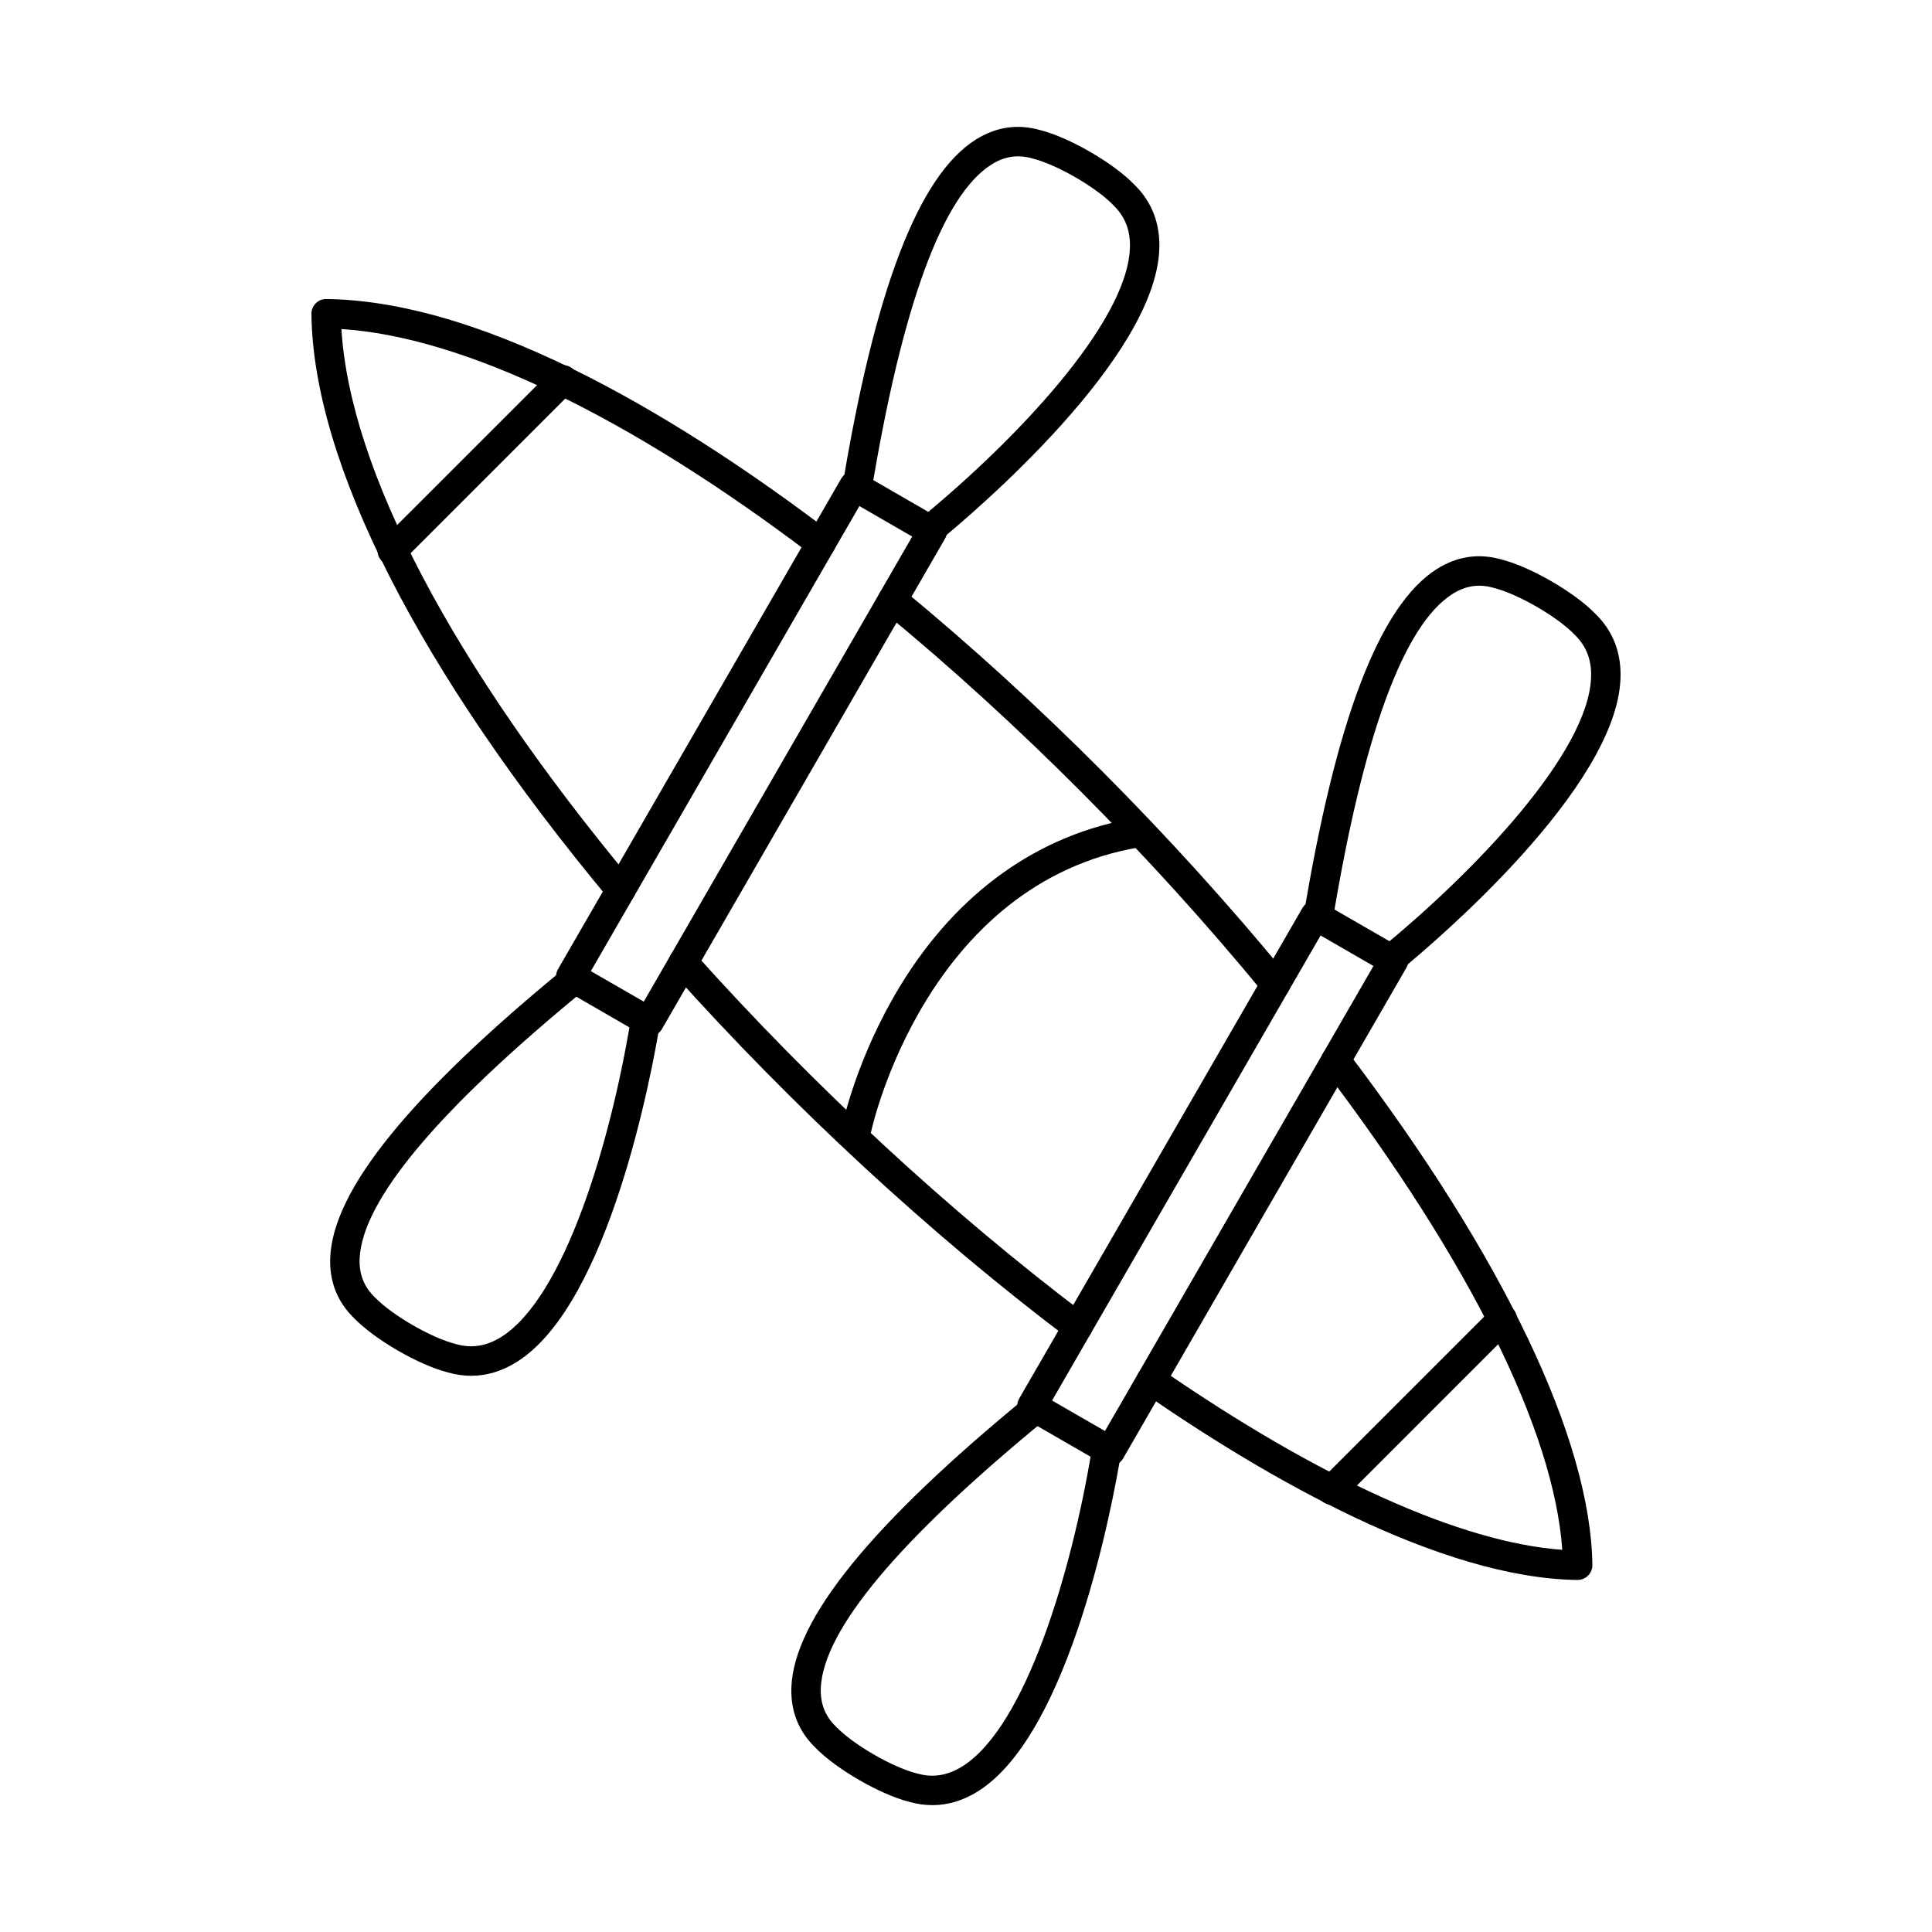
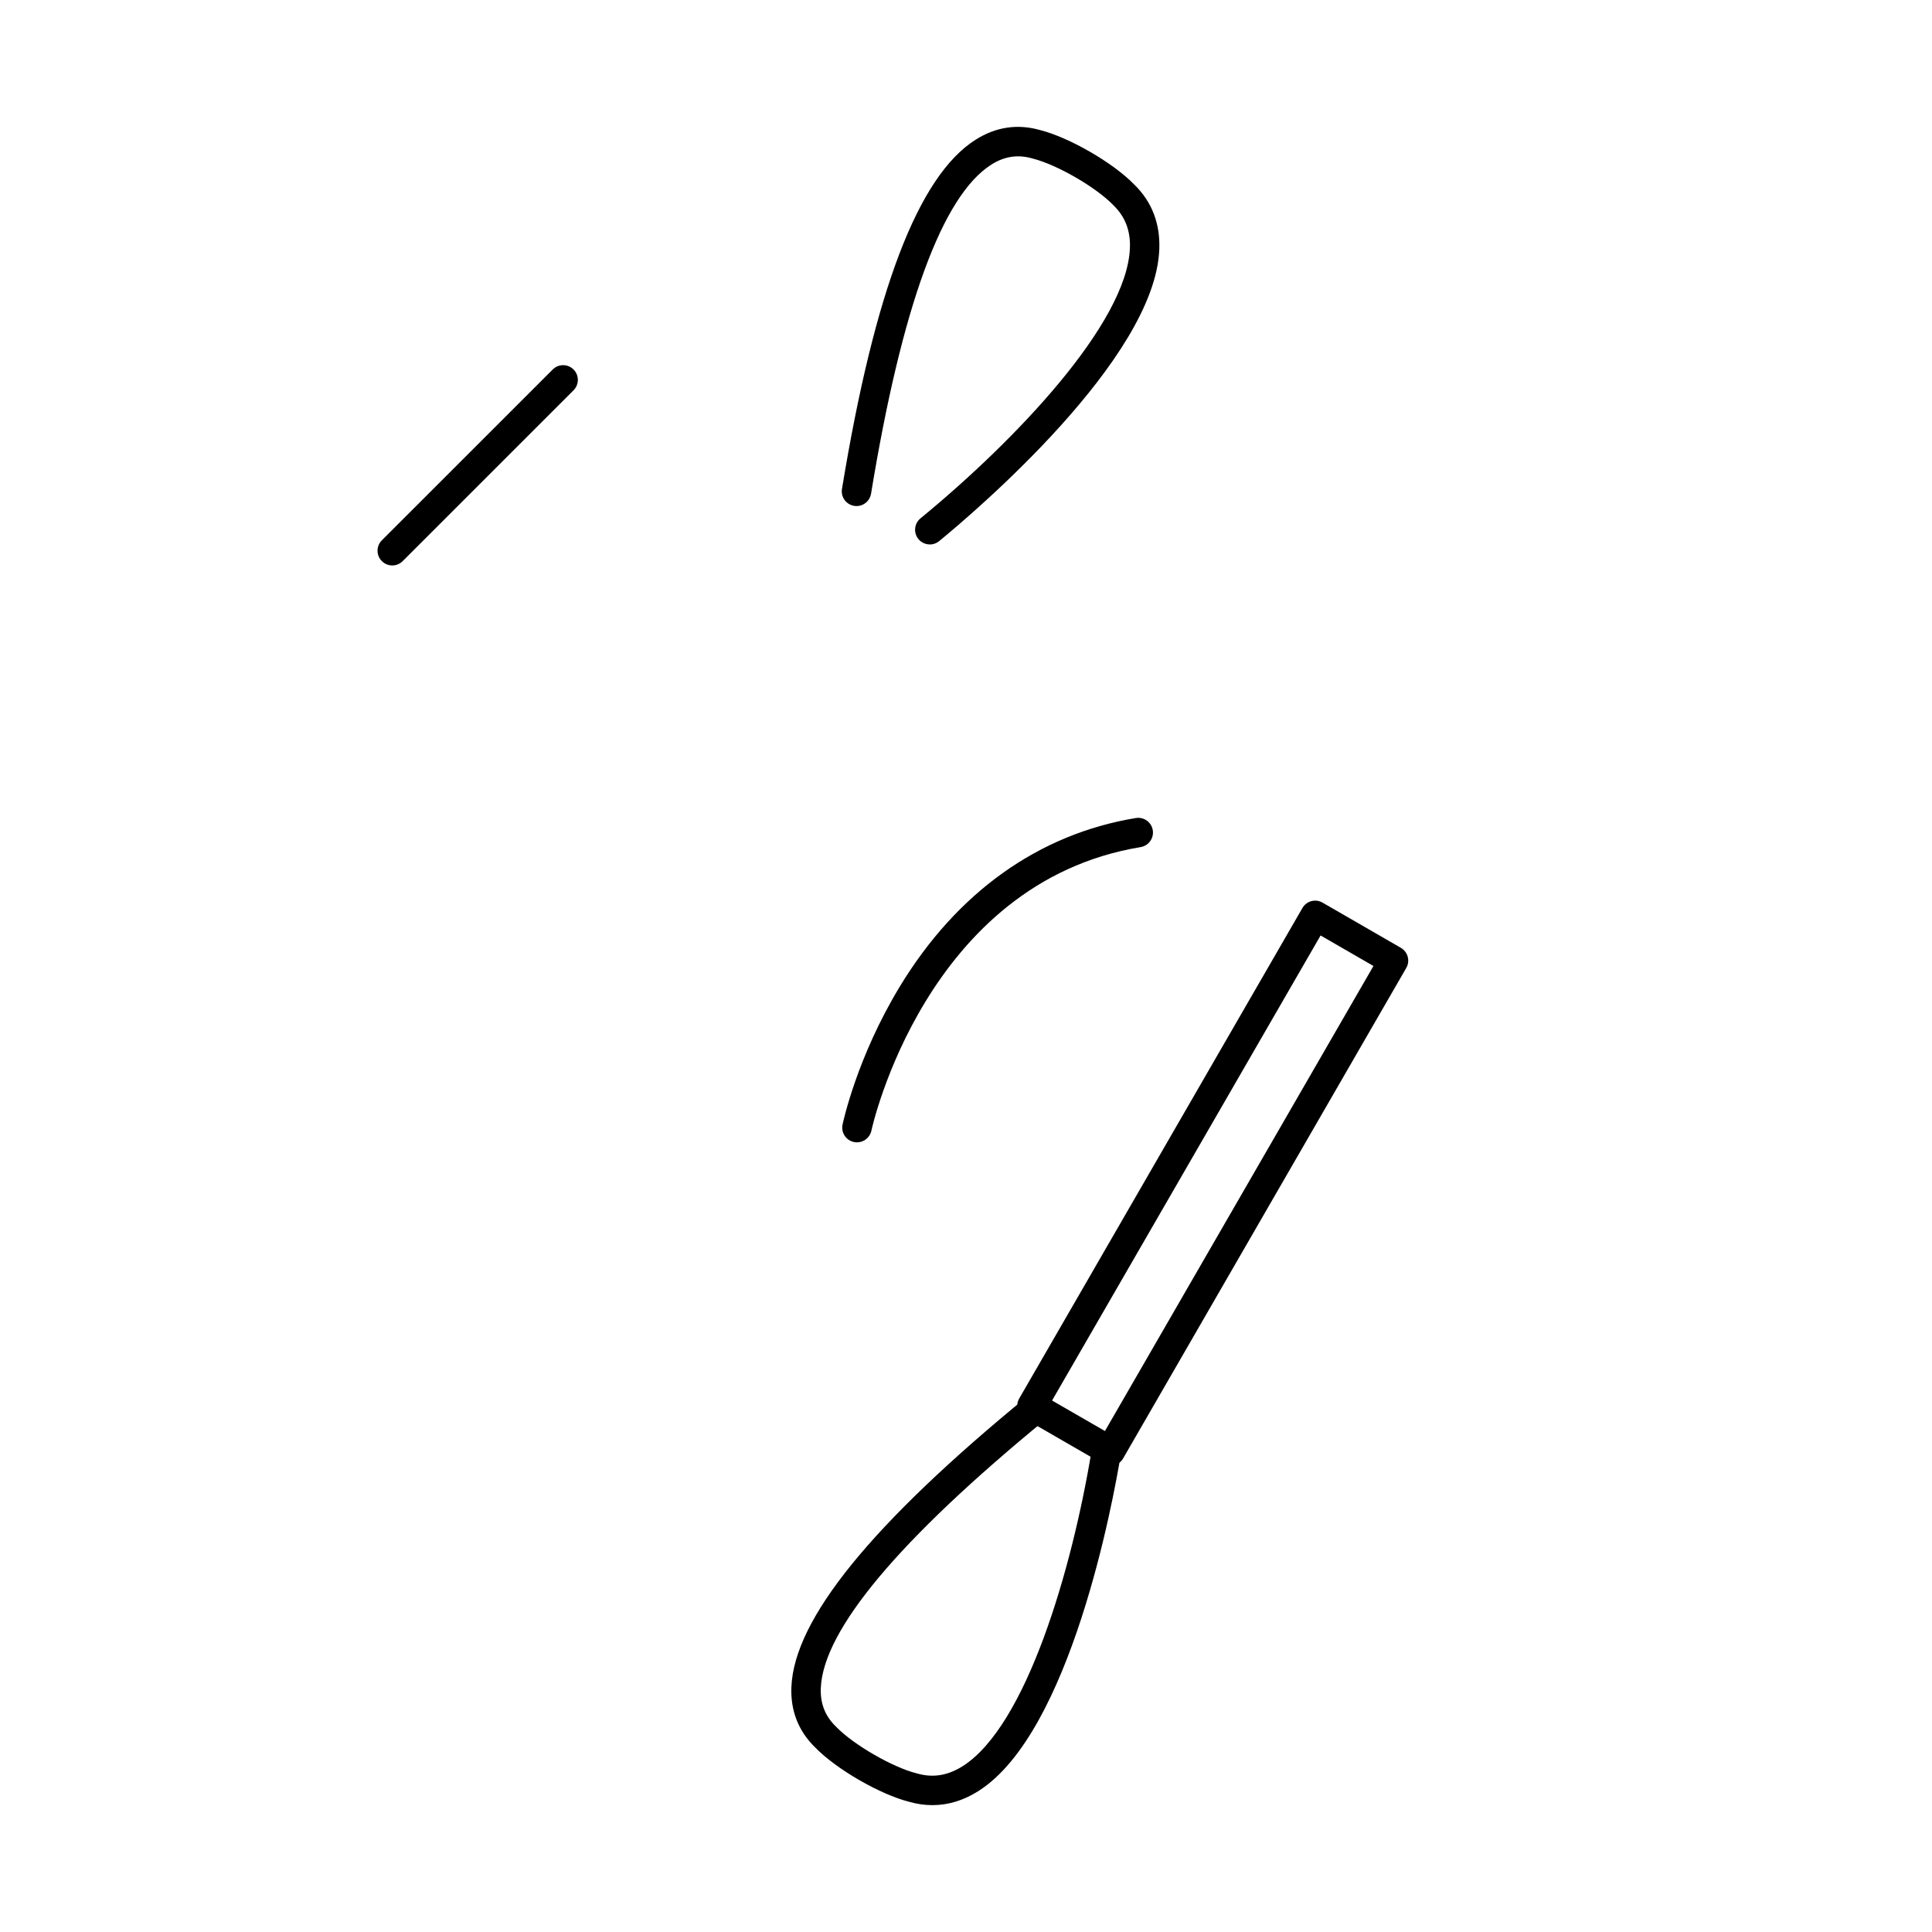
<svg xmlns="http://www.w3.org/2000/svg" fill="#000000" width="800px" height="800px" version="1.1" viewBox="144 144 512 512">
  <g fill-rule="evenodd">
-     <path d="m308.49 383.78c-1.121 0-2.227-0.477-3-1.402-50.449-60.641-78.492-115.76-78.961-155.18-0.008-1.055 0.395-2.062 1.137-2.805 0.742-0.75 1.727-1.18 2.805-1.148 43.848 0.52 96.758 33.82 133.42 61.648 1.719 1.309 2.051 3.758 0.742 5.477-1.297 1.707-3.75 2.043-5.465 0.742-48.418-36.758-92.461-57.879-124.69-59.91 2.289 37.375 29.461 89.035 76.996 146.18 1.387 1.656 1.16 4.125-0.496 5.496-0.73 0.609-1.617 0.902-2.496 0.902zm173.51 24.953c-1.129 0-2.246-0.477-3.019-1.422-30.223-36.766-65.121-71.785-100.92-101.26-1.664-1.371-1.898-3.832-0.527-5.488 1.375-1.668 3.828-1.91 5.484-0.539 36.191 29.789 71.449 65.172 101.99 102.34 1.375 1.656 1.129 4.113-0.527 5.488-0.73 0.598-1.605 0.883-2.477 0.883zm-52.434 90.816c-0.824 0-1.648-0.254-2.359-0.793l-0.469-0.355c-36.441-27.582-72.598-61.027-104.56-96.707-1.441-1.605-1.301-4.074 0.305-5.508 1.605-1.441 4.062-1.301 5.508 0.293 31.637 35.324 67.406 68.414 103.46 95.703l0.469 0.355c1.715 1.301 2.051 3.738 0.75 5.465-0.758 1.004-1.93 1.543-3.109 1.543zm132.53 63.16h-0.062c-36.48-0.488-82.629-27.207-114.91-49.539l-0.25-0.184c-1.777-1.23-2.219-3.656-0.98-5.438 1.23-1.77 3.656-2.195 5.426-0.977l0.258 0.184c42.152 29.148 79.695 46.043 106.44 47.961-2.191-31.414-24.453-76.359-63.121-127.29-1.297-1.719-0.965-4.164 0.75-5.465 1.719-1.309 4.156-0.977 5.465 0.742 41.402 54.523 64.441 102.84 64.887 136.04 0.012 1.047-0.406 2.062-1.148 2.805-0.73 0.742-1.727 1.148-2.75 1.148z" />
    <path d="m371.11 446.73c-0.266 0-0.543-0.02-0.809-0.082-2.109-0.438-3.465-2.508-3.016-4.621 0.152-0.723 3.852-17.93 15.18-36.594 15.148-24.949 36.777-40.395 62.543-44.648 2.125-0.344 4.133 1.086 4.488 3.211 0.348 2.125-1.086 4.133-3.211 4.492-56.91 9.398-71.227 74.5-71.359 75.148-0.383 1.84-2.012 3.098-3.816 3.098z" />
-     <path d="m496.89 542.77c-0.996 0-1.996-0.375-2.758-1.137-1.523-1.523-1.523-3.992 0-5.516l45.273-45.281c1.523-1.523 4-1.523 5.512 0 1.527 1.523 1.523 3.992 0 5.516l-45.27 45.281c-0.762 0.762-1.77 1.137-2.762 1.137z" />
    <path d="m247.96 293.85c-1.004 0-2.004-0.387-2.766-1.148-1.523-1.523-1.523-3.992 0-5.516l45.285-45.27c1.523-1.523 3.988-1.523 5.512 0 1.527 1.512 1.523 3.992 0 5.516l-45.277 45.27c-0.762 0.762-1.758 1.148-2.754 1.148z" />
-     <path d="m268.88 508.6c-2.019 0-4.062-0.293-6.125-0.875-7.738-1.961-19.344-8.656-24.91-14.387-4.457-4.34-6.594-9.742-6.328-16.082 0.734-17.941 21.16-43.117 62.438-76.938 1.668-1.359 4.125-1.117 5.496 0.547 1.363 1.668 1.117 4.125-0.551 5.484-38.906 31.879-58.965 55.848-59.594 71.227-0.16 4.094 1.148 7.426 4.012 10.199 0.031 0.031 0.062 0.062 0.094 0.09 4.574 4.723 14.926 10.699 21.305 12.293 0.043 0.012 0.082 0.031 0.121 0.039 4.176 1.188 8.117 0.559 12.059-1.93 16.812-10.648 28.945-51.824 34.215-83.844 0.348-2.125 2.367-3.566 4.481-3.219 2.129 0.355 3.566 2.356 3.219 4.492-2.008 12.16-13.246 73.656-37.742 89.16-3.93 2.488-8.004 3.738-12.191 3.738z" />
-     <path d="m300.59 401.36 14.012 8.086 71.145-123.25-14-8.086-71.16 123.24zm15.434 17.32c-0.68 0-1.355-0.172-1.953-0.52l-20.762-12c-1.859-1.078-2.504-3.453-1.426-5.324l75.047-130c0.52-0.895 1.371-1.555 2.375-1.816 1-0.273 2.062-0.133 2.957 0.387l20.766 11.988c1.871 1.086 2.508 3.465 1.422 5.332l-75.043 130c-0.52 0.895-1.375 1.555-2.371 1.82-0.332 0.09-0.68 0.133-1.012 0.133z" />
    <path d="m390.41 288.28c-1.129 0-2.25-0.488-3.023-1.422-1.359-1.668-1.117-4.125 0.547-5.484 25.094-20.582 54.688-51.672 55.5-71.562 0.195-4.652-1.238-8.383-4.359-11.41-0.027-0.031-0.062-0.062-0.09-0.09-4.57-4.727-14.926-10.699-21.305-12.293-0.039-0.012-0.082-0.02-0.121-0.039-3.836-1.086-7.375-0.559-10.84 1.637-13.004 8.23-23.734 37.578-31.883 87.219-0.355 2.125-2.367 3.574-4.481 3.223-2.133-0.355-3.578-2.356-3.223-4.481 8.648-52.668 20.227-82.941 35.406-92.551 5.356-3.394 11.105-4.258 17.098-2.559 7.742 1.961 19.332 8.656 24.902 14.387 4.727 4.582 6.969 10.402 6.684 17.293-1.18 28.965-48.816 69.449-58.348 77.262-0.727 0.598-1.605 0.883-2.473 0.883z" />
    <path d="m391.1 622.38c-2.023 0-4.066-0.285-6.129-0.875-7.742-1.949-19.344-8.656-24.902-14.375-4.469-4.34-6.602-9.754-6.34-16.082 0.746-17.953 21.164-43.117 62.449-76.938 1.668-1.359 4.113-1.129 5.484 0.539 1.363 1.668 1.117 4.125-0.547 5.496-38.91 31.879-58.965 55.848-59.594 71.219-0.16 4.094 1.148 7.426 4.012 10.199l0.09 0.09c4.574 4.723 14.926 10.707 21.305 12.305 0.047 0.012 0.082 0.02 0.121 0.031 4.18 1.199 8.117 0.559 12.059-1.93 16.816-10.648 28.945-51.824 34.215-83.844 0.355-2.125 2.367-3.555 4.481-3.211 2.133 0.344 3.566 2.356 3.219 4.481-2.008 12.172-13.246 73.656-37.742 89.168-3.918 2.488-8.008 3.727-12.188 3.727z" />
    <path d="m422.81 515.15 14.012 8.086 71.156-123.24-14.008-8.086zm15.434 17.32c-0.672 0-1.355-0.184-1.953-0.527l-20.766-11.988c-1.859-1.078-2.5-3.465-1.422-5.332l75.059-130c1.074-1.859 3.449-2.5 5.32-1.422l20.77 11.988c0.891 0.52 1.551 1.371 1.812 2.367 0.266 0.996 0.133 2.062-0.387 2.957l-75.055 130.01c-0.516 0.895-1.375 1.543-2.367 1.809-0.332 0.09-0.672 0.141-1.016 0.141z" />
-     <path d="m512.63 402.08c-1.137 0-2.258-0.488-3.027-1.434-1.359-1.668-1.117-4.125 0.547-5.484 25.098-20.582 54.688-51.672 55.5-71.551 0.195-4.664-1.238-8.391-4.359-11.41-0.027-0.031-0.059-0.062-0.09-0.09-4.566-4.723-14.926-10.707-21.305-12.305-0.035-0.012-0.082-0.02-0.121-0.031-3.828-1.098-7.375-0.57-10.84 1.625-13.004 8.238-23.73 37.59-31.879 87.219-0.344 2.133-2.359 3.574-4.481 3.219-2.121-0.348-3.566-2.356-3.219-4.481 8.648-52.668 20.227-82.93 35.406-92.551 5.359-3.394 11.105-4.246 17.098-2.551 7.742 1.961 19.332 8.656 24.898 14.375 4.723 4.582 6.969 10.402 6.684 17.293-1.176 28.973-48.816 69.449-58.344 77.273-0.73 0.59-1.605 0.883-2.469 0.883z" />
  </g>
</svg>